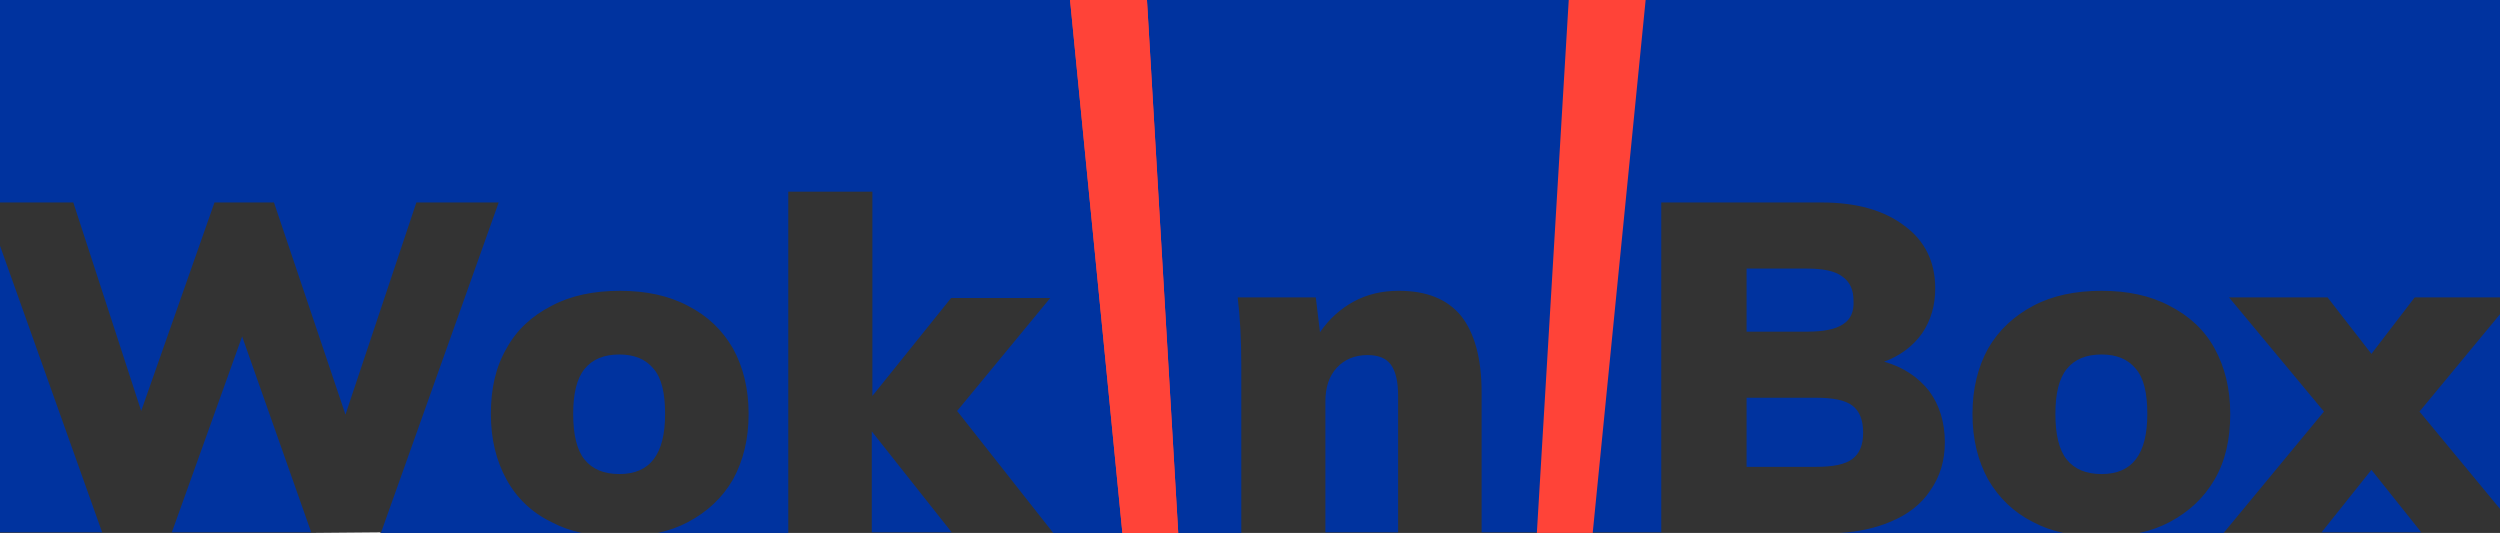
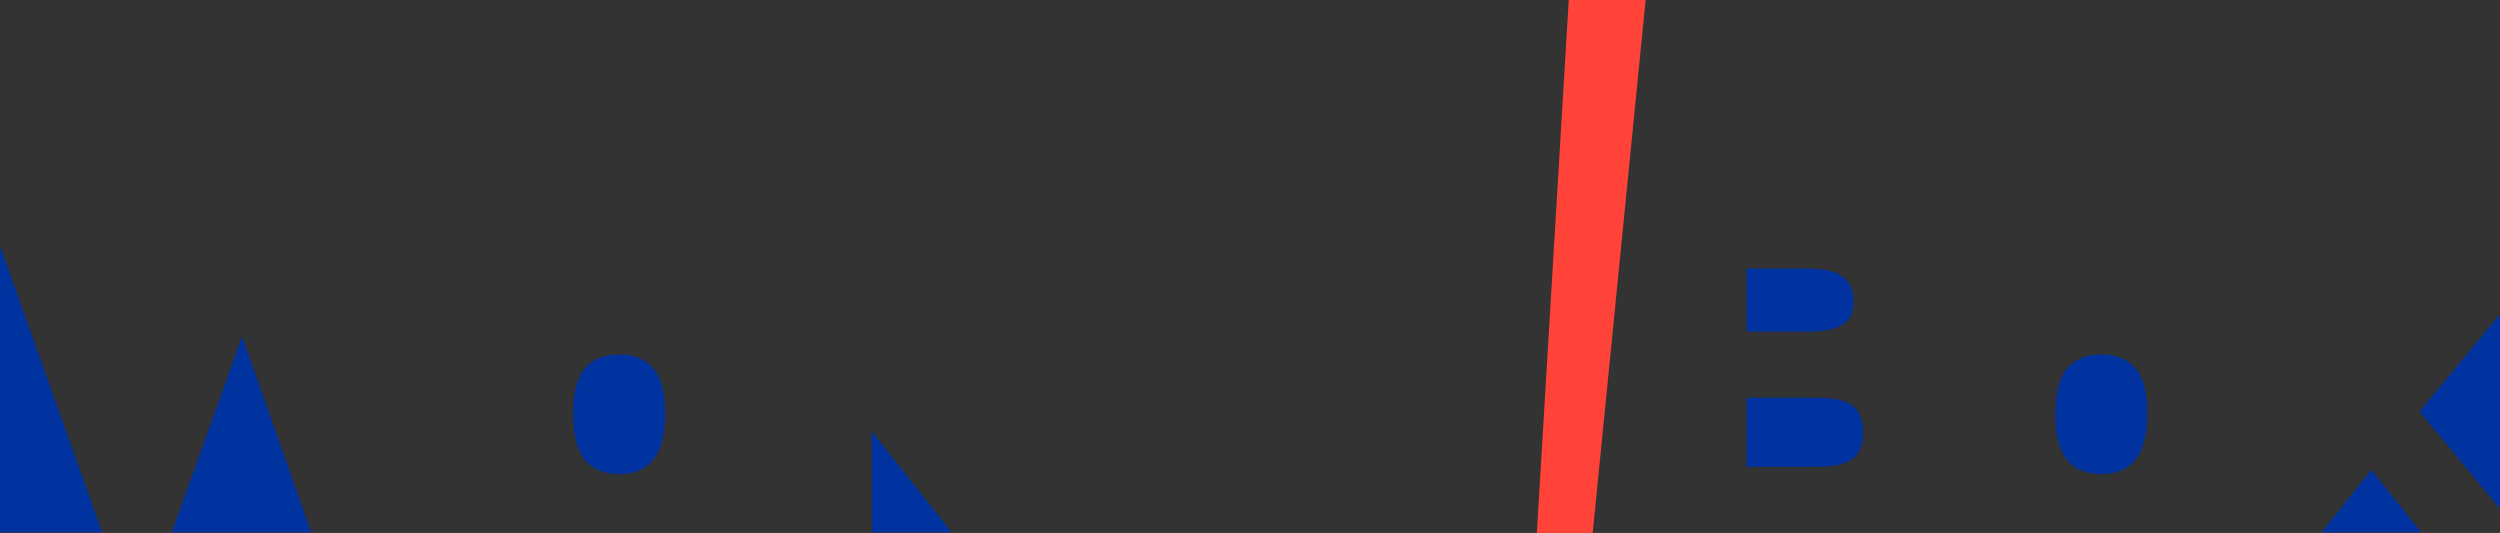
<svg xmlns="http://www.w3.org/2000/svg" id="Слой_1" x="0px" y="0px" viewBox="0 0 416.1 88.7" xml:space="preserve">
  <rect x="0" y="0" width="416.1" height="88.7" fill="#333333" stroke="none" />
  <g>
    <polygon fill="#00339F" points="0,40.9 17,88.6 0,88.6 " />
    <polygon fill="#00339F" points="40.3,56 51.8,88.6 28.6,88.6 " />
    <path fill="#00339F" d="M110.7,68.9c0,6.7-2.5,10-7.6,10c-2.6,0-4.5-0.8-5.8-2.4c-1.3-1.6-1.9-4.2-1.9-7.6c0-3.4,0.6-5.9,1.9-7.5 c1.3-1.6,3.2-2.4,5.8-2.4c2.5,0,4.4,0.8,5.7,2.4C110.1,62.9,110.7,65.4,110.7,68.9z" />
    <polygon fill="#00339F" points="145.1,71.8 158.4,88.6 145.1,88.6 " />
-     <path fill="#00339F" d="M231.5,60.7c0.8,1.1,1.2,2.8,1.2,5.2v22.7h-12.1V66.8c0-2.3,0.6-4.2,1.9-5.6c1.3-1.4,3-2.1,5.1-2.1 C229.4,59.1,230.7,59.6,231.5,60.7z" />
    <path fill="#00339F" d="M306.7,54c-1.2,0.8-3.2,1.2-5.9,1.2h-10.1V44.7h10.1c2.6,0,4.6,0.4,5.8,1.3c1.3,0.9,1.9,2.2,1.9,4.1 C308.6,51.9,308,53.2,306.7,54z" />
    <path fill="#00339F" d="M308.3,76.4c-1.2,0.9-3.2,1.3-6,1.3h-11.6V66.2h11.6c2.8,0,4.8,0.4,6,1.3c1.2,0.9,1.8,2.4,1.8,4.5 C310.1,74.1,309.5,75.5,308.3,76.4z" />
    <path fill="#00339F" d="M357.4,68.9c0,6.7-2.5,10-7.6,10c-2.6,0-4.5-0.8-5.8-2.4c-1.3-1.6-1.9-4.2-1.9-7.6c0-3.4,0.6-5.9,1.9-7.5 c1.3-1.6,3.2-2.4,5.8-2.4c2.5,0,4.4,0.8,5.7,2.4C356.8,62.9,357.4,65.4,357.4,68.9z" />
    <polygon fill="#00339F" points="394.7,78.2 403,88.6 386.4,88.6 " />
-     <path fill="#00339F" d="M416.1,0v49.5h-14.2l-7.2,9.4l-7.3-9.4h-16.4l15.8,19l-16.7,20.2h-14c1.8-0.4,3.5-1,5-1.8 c3.2-1.7,5.7-4,7.5-7.1c1.8-3.1,2.6-6.7,2.6-10.9c0-4.2-0.9-7.8-2.6-10.9c-1.7-3.1-4.2-5.4-7.5-7.1c-3.2-1.7-7-2.5-11.3-2.5 c-4.4,0-8.2,0.8-11.4,2.5c-3.2,1.7-5.7,4-7.5,7.1c-1.7,3.1-2.6,6.7-2.6,10.9c0,4.2,0.9,7.8,2.6,10.9c1.8,3.1,4.3,5.5,7.5,7.1 c1.5,0.8,3.2,1.4,5,1.8h-37.1c3.1-0.2,5.8-0.8,8.2-1.8c3-1.2,5.3-3,6.8-5.3c1.6-2.3,2.4-4.9,2.4-8c0-3.3-0.9-6.2-2.6-8.5 c-1.8-2.3-4.3-4-7.5-4.9c2.7-1,4.8-2.6,6.3-4.7c1.5-2.2,2.2-4.7,2.2-7.5c0-4.4-1.7-7.9-5.1-10.4c-3.4-2.6-8-3.9-13.8-3.9h-26.7 v54.9h-29.9V65.3c0-5.7-1.2-9.9-3.4-12.7c-2.3-2.8-5.7-4.2-10.4-4.2c-2.8,0-5.3,0.6-7.5,1.8c-2.2,1.2-4.1,2.9-5.6,5.1l-0.7-5.8H206 c0.4,3.3,0.6,7.1,0.6,11.3v27.9h-31.3l-16-20.3l15.5-18.8h-16.5l-13.1,16.3v-34h-14v56.8h-21.7c1.8-0.4,3.5-1,5-1.8 c3.2-1.7,5.7-4,7.5-7.1c1.7-3.1,2.6-6.7,2.6-10.9c0-4.2-0.9-7.8-2.6-10.9c-1.8-3.1-4.2-5.4-7.5-7.1c-3.2-1.7-7-2.5-11.3-2.5 c-4.4,0-8.2,0.8-11.4,2.5c-3.3,1.7-5.8,4-7.5,7.1c-1.8,3.1-2.6,6.7-2.6,10.9c0,4.2,0.9,7.8,2.6,10.9c1.7,3.1,4.2,5.5,7.5,7.1 c1.5,0.8,3.2,1.4,5,1.8H63.4L83,33.7H69.3L57.5,69L45.6,33.7h-9.9L23.5,68.4L12.2,33.7H0V0H416.1z" />
    <polygon fill="#00339F" points="402.7,68.5 416.1,52.3 416.1,84.7 " />
    <g>
-       <path fill="#FFFFFF" d="M51.8,88.6L51.8,88.6l11.5,0.1l0-0.1H51.8z" />
-       <path fill="#FF4338" d="M190.9,0h-12.8l8.7,88.6l0,0.1h9.3v-0.1L190.9,0z" />
      <path fill="#FF4338" d="M261.1,0l-5.3,88.6v0.1h9.3l0-0.1L273.9,0H261.1z" />
-       <path fill="#FF4338" d="M190.9,0h-12.8l8.7,88.6l0,0.1h9.3v-0.1L190.9,0z" />
    </g>
  </g>
</svg>